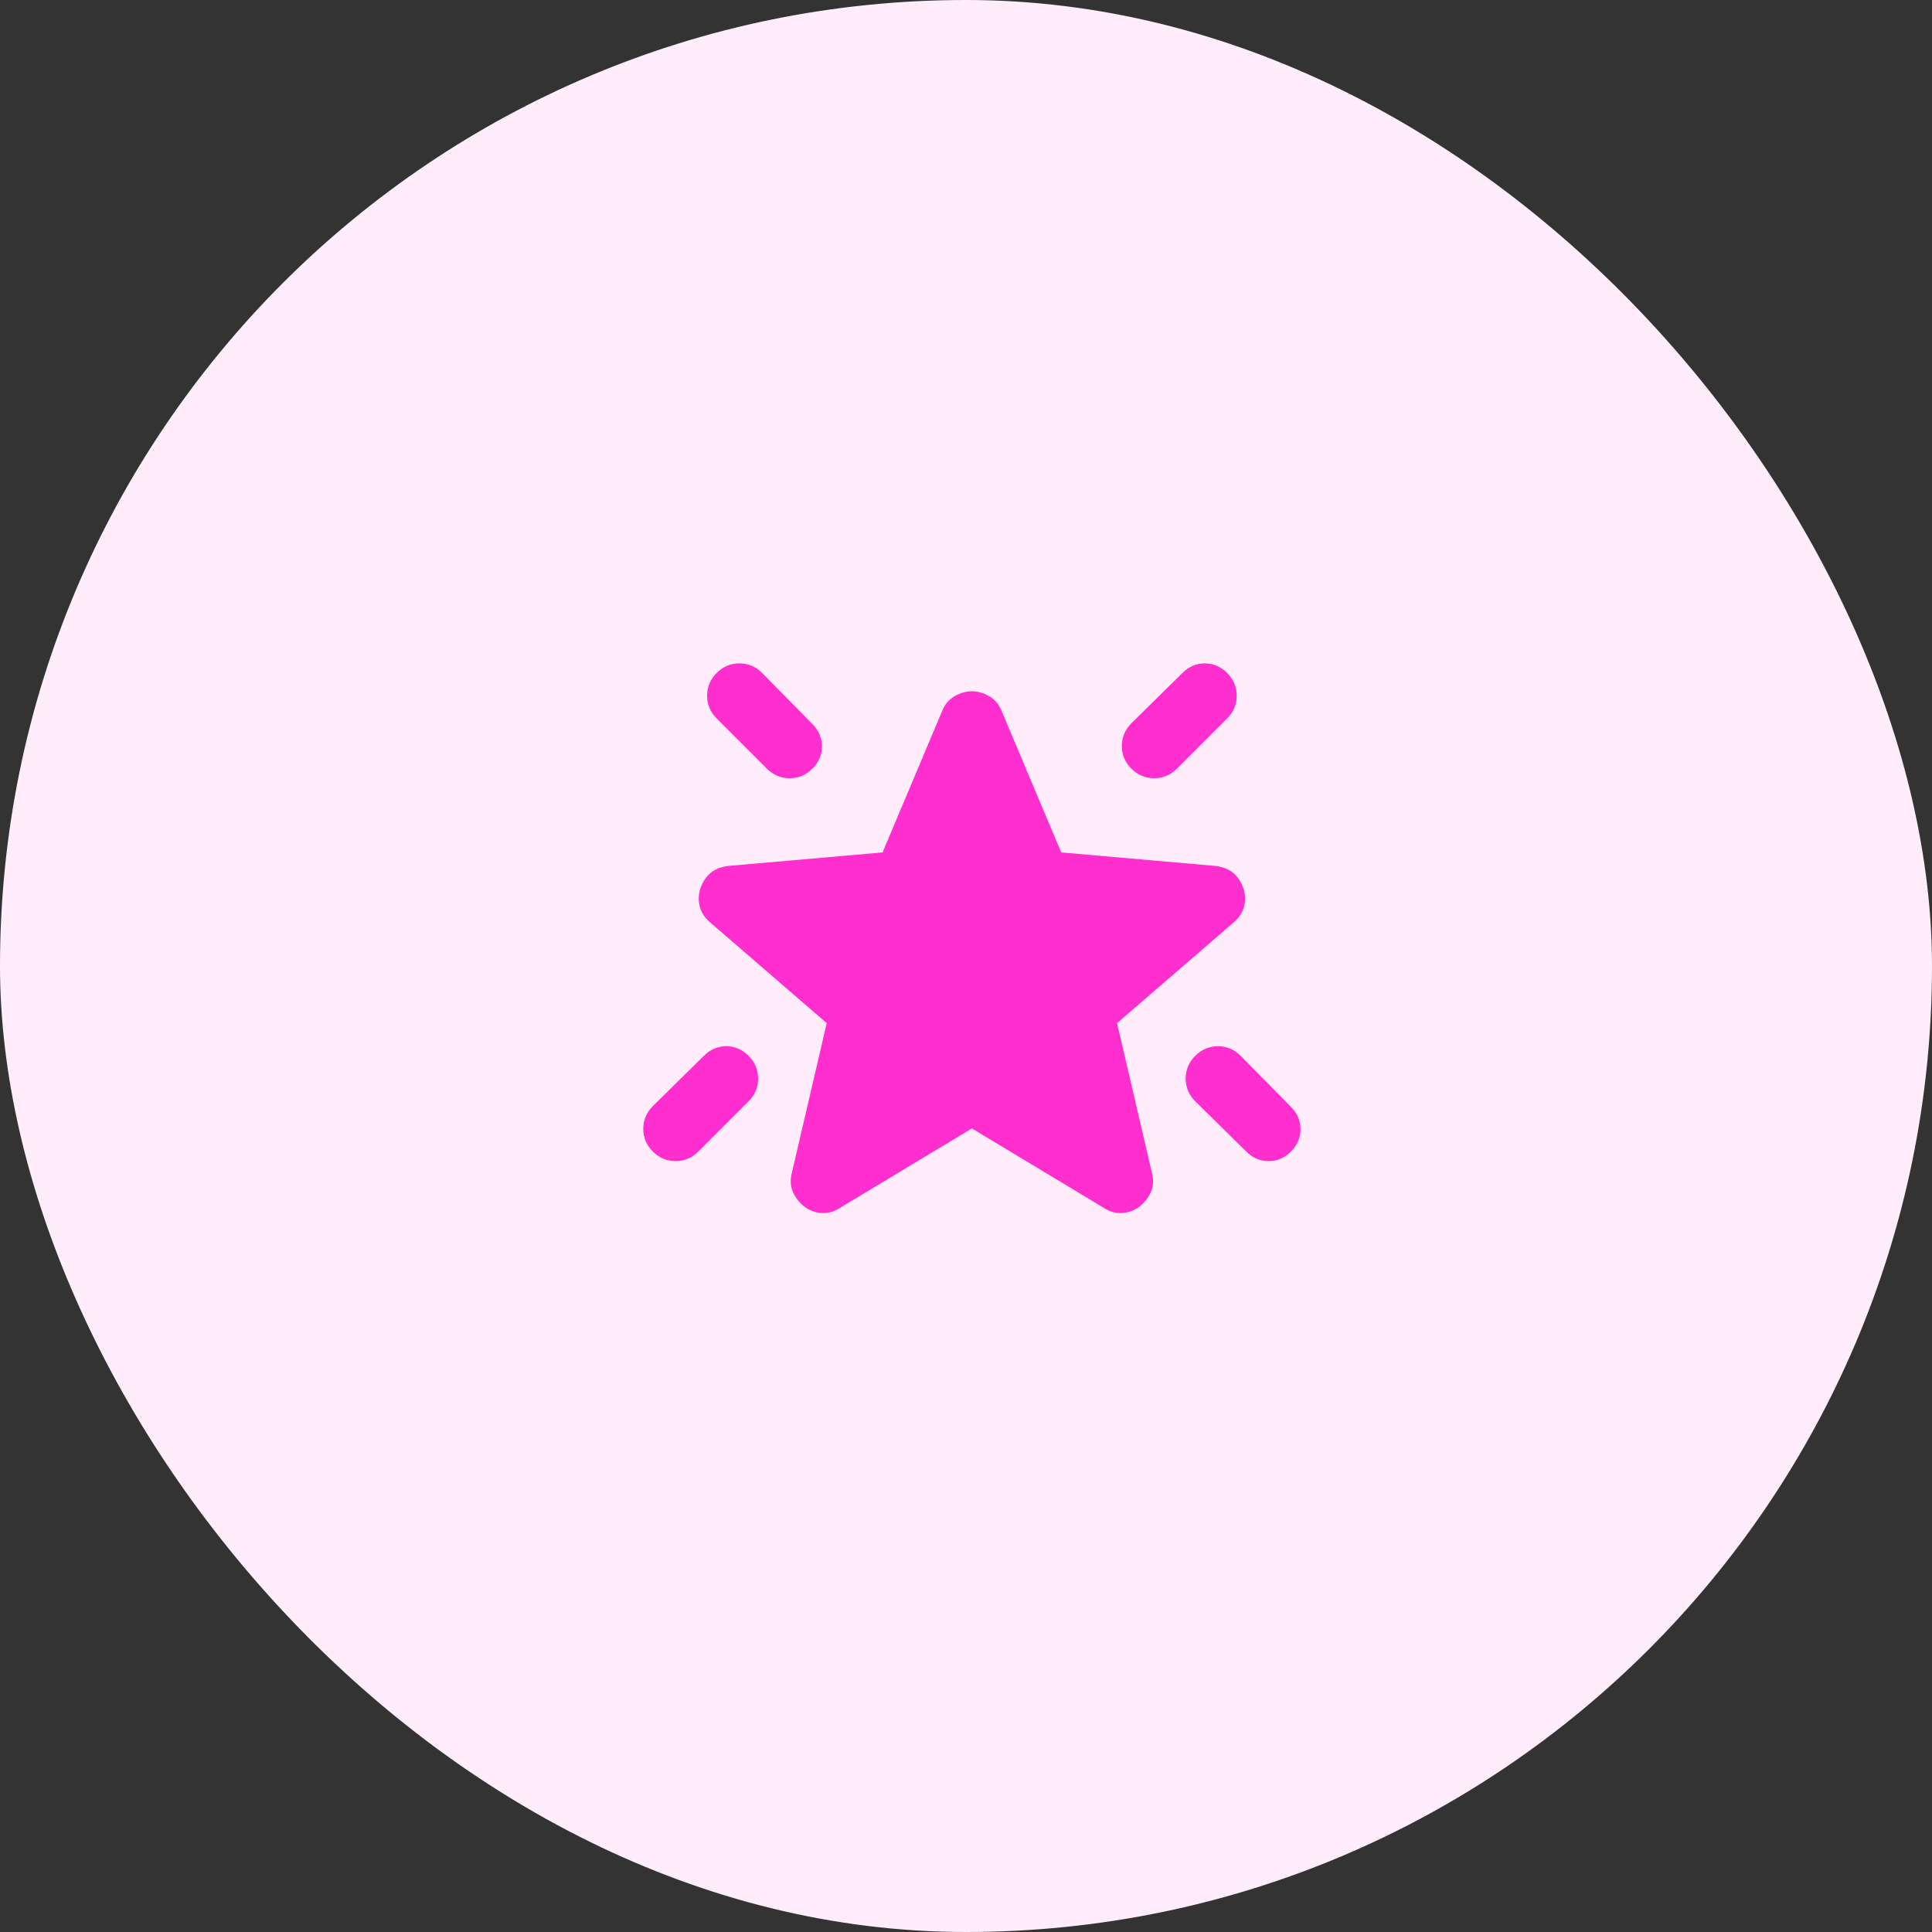
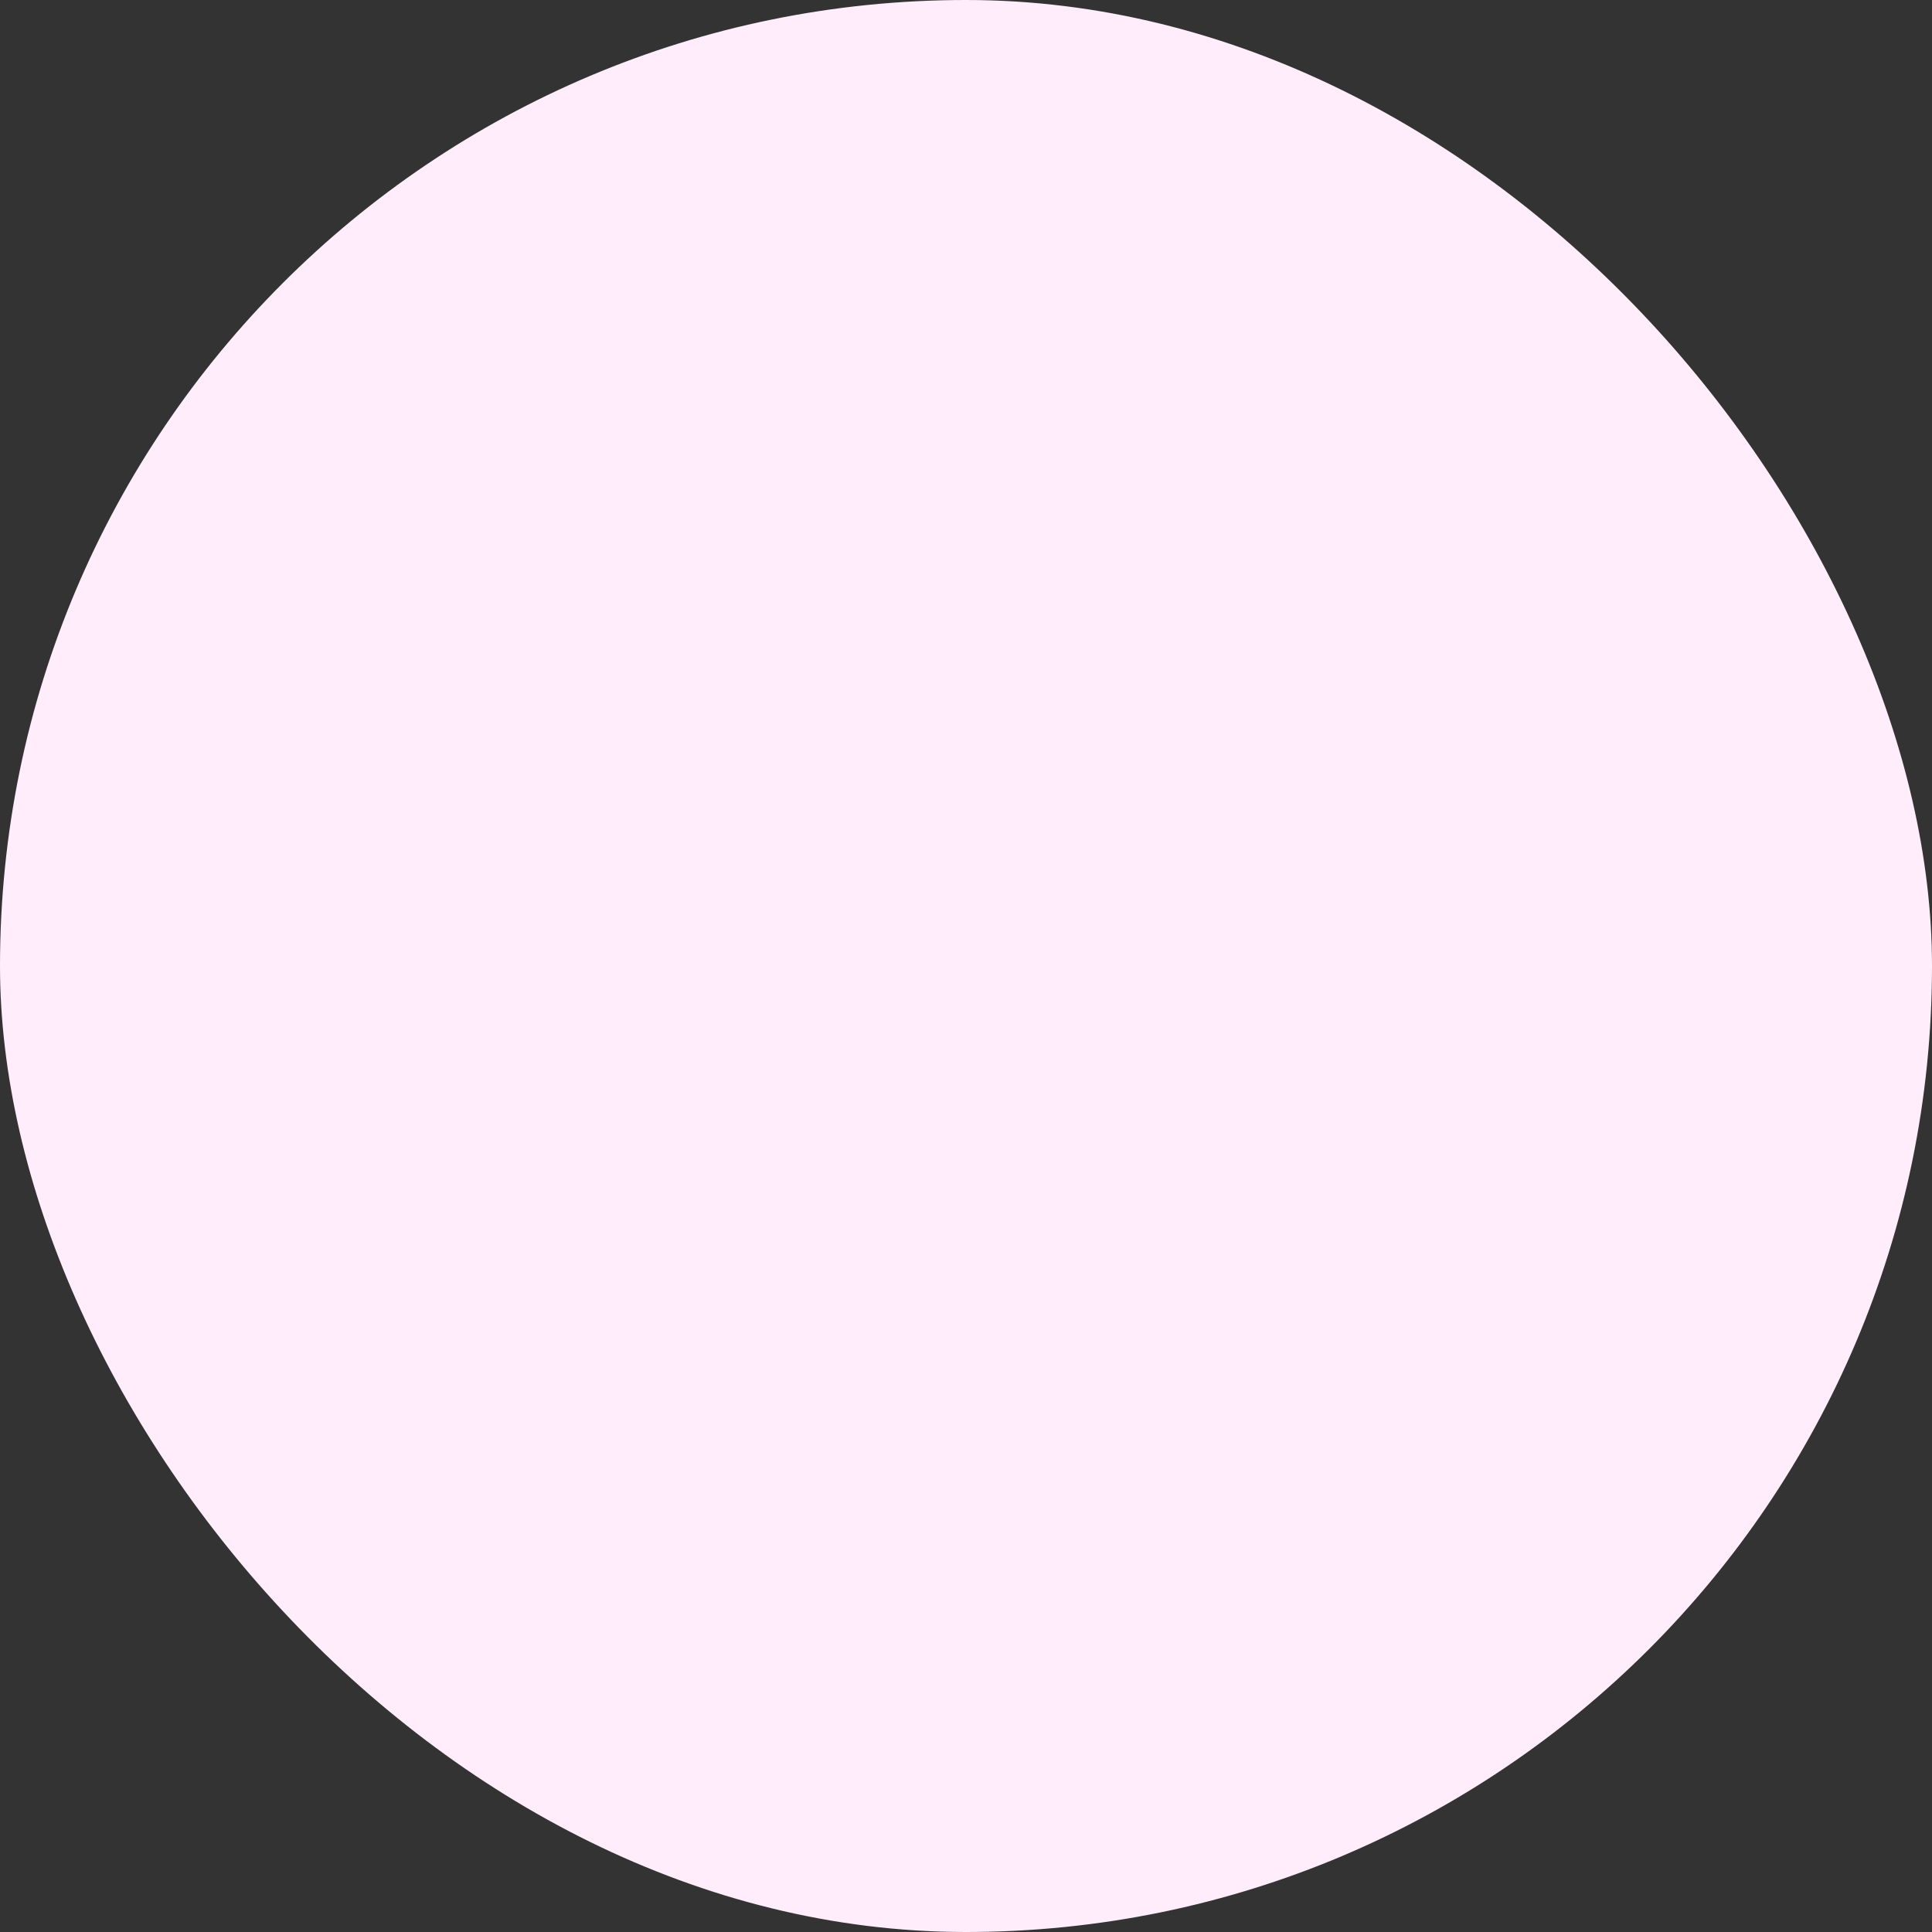
<svg xmlns="http://www.w3.org/2000/svg" width="164" height="164" viewBox="0 0 164 164" fill="none">
  <rect x="0" y="0" width="164" height="164" fill="#333333" stroke="none" />
  <rect width="164" height="164" rx="82" fill="#FFEDFB" />
  <g clip-path="url(#clip0_14386_2425)">
    <path d="M101.458 89.625C102 89.083 102.644 88.812 103.389 88.812C104.135 88.812 104.778 89.083 105.318 89.625L109.583 93.958C110.125 94.5 110.396 95.132 110.396 95.854C110.396 96.576 110.125 97.208 109.583 97.75C109.042 98.292 108.41 98.562 107.688 98.562C106.965 98.562 106.333 98.292 105.792 97.75L101.458 93.484C100.917 92.943 100.646 92.3 100.646 91.556C100.646 90.812 100.917 90.168 101.458 89.625ZM104.167 57.125C104.708 57.667 104.979 58.31 104.979 59.056C104.979 59.802 104.708 60.444 104.167 60.984L99.901 65.25C99.359 65.792 98.717 66.062 97.973 66.062C97.229 66.062 96.585 65.792 96.042 65.25C95.498 64.708 95.227 64.066 95.229 63.322C95.231 62.578 95.502 61.934 96.042 61.391L100.375 57.125C100.917 56.583 101.549 56.312 102.271 56.312C102.993 56.312 103.625 56.583 104.167 57.125ZM60.833 57.125C61.375 56.583 62.019 56.312 62.764 56.312C63.51 56.312 64.153 56.583 64.693 57.125L68.958 61.458C69.5 62 69.771 62.632 69.771 63.354C69.771 64.076 69.5 64.708 68.958 65.25C68.417 65.792 67.774 66.062 67.03 66.062C66.286 66.062 65.642 65.792 65.099 65.25L60.833 60.984C60.292 60.443 60.021 59.8 60.021 59.056C60.021 58.312 60.292 57.669 60.833 57.125ZM63.542 89.625C64.083 90.167 64.354 90.81 64.354 91.556C64.354 92.302 64.083 92.945 63.542 93.484L59.276 97.75C58.734 98.292 58.092 98.562 57.348 98.562C56.604 98.562 55.96 98.292 55.417 97.75C54.873 97.208 54.602 96.566 54.604 95.822C54.606 95.078 54.877 94.434 55.417 93.891L59.75 89.625C60.292 89.083 60.924 88.812 61.646 88.812C62.368 88.812 63 89.083 63.542 89.625ZM82.5 95.787L71.26 102.557C70.764 102.873 70.245 103.009 69.703 102.964C69.162 102.918 68.688 102.738 68.281 102.422C67.875 102.106 67.559 101.711 67.333 101.238C67.108 100.765 67.062 100.234 67.198 99.646L70.177 86.849L60.224 78.25C59.773 77.844 59.491 77.381 59.379 76.861C59.267 76.341 59.3 75.833 59.479 75.338C59.658 74.844 59.929 74.438 60.292 74.12C60.655 73.802 61.151 73.599 61.781 73.51L74.917 72.359L79.995 60.307C80.221 59.766 80.571 59.359 81.046 59.089C81.52 58.818 82.005 58.682 82.5 58.682C82.995 58.682 83.48 58.818 83.954 59.089C84.429 59.359 84.779 59.766 85.005 60.307L90.083 72.359L103.219 73.51C103.851 73.601 104.347 73.804 104.708 74.12C105.069 74.436 105.34 74.842 105.521 75.338C105.701 75.835 105.736 76.343 105.624 76.863C105.512 77.383 105.229 77.846 104.776 78.25L94.823 86.849L97.802 99.646C97.938 100.233 97.892 100.763 97.667 101.238C97.441 101.713 97.125 102.108 96.719 102.422C96.312 102.736 95.839 102.917 95.297 102.964C94.755 103.01 94.236 102.875 93.74 102.557L82.5 95.787Z" fill="#FF2ECF" />
  </g>
  <defs>
    <clipPath id="clip0_14386_2425">
-       <rect width="65" height="65" fill="white" transform="translate(49.5 49.5)" />
-     </clipPath>
+       </clipPath>
  </defs>
</svg>